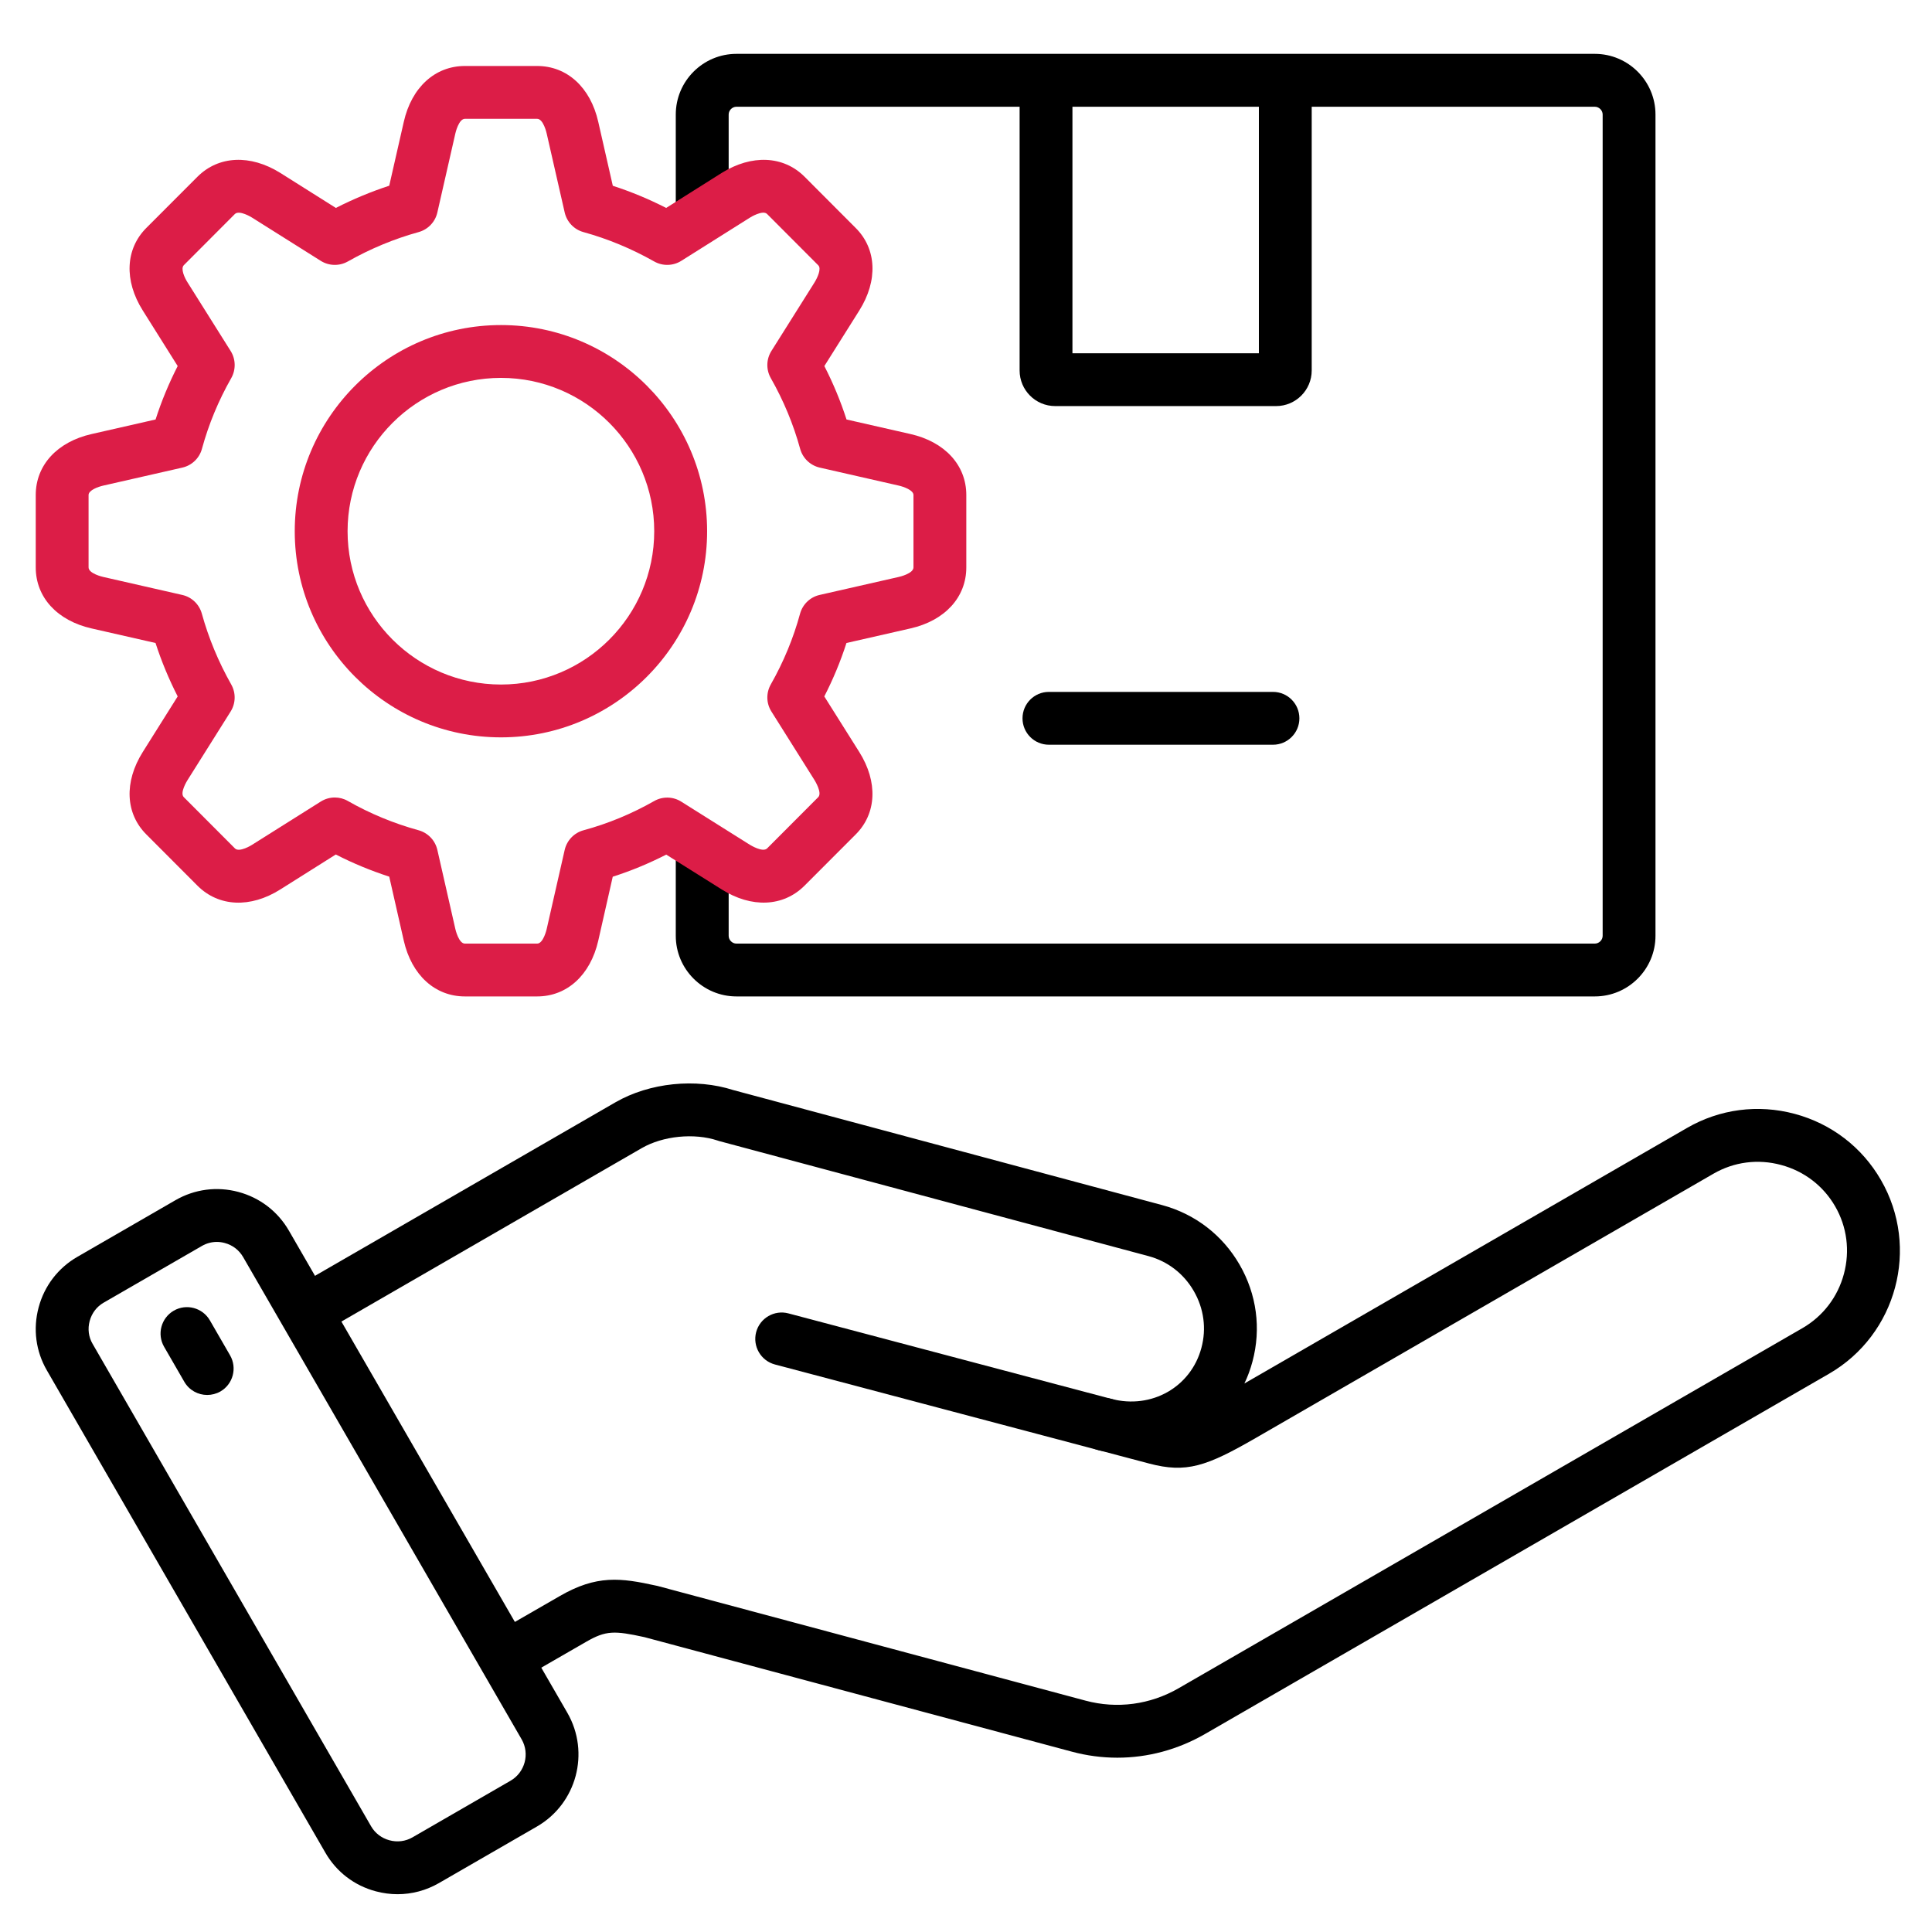
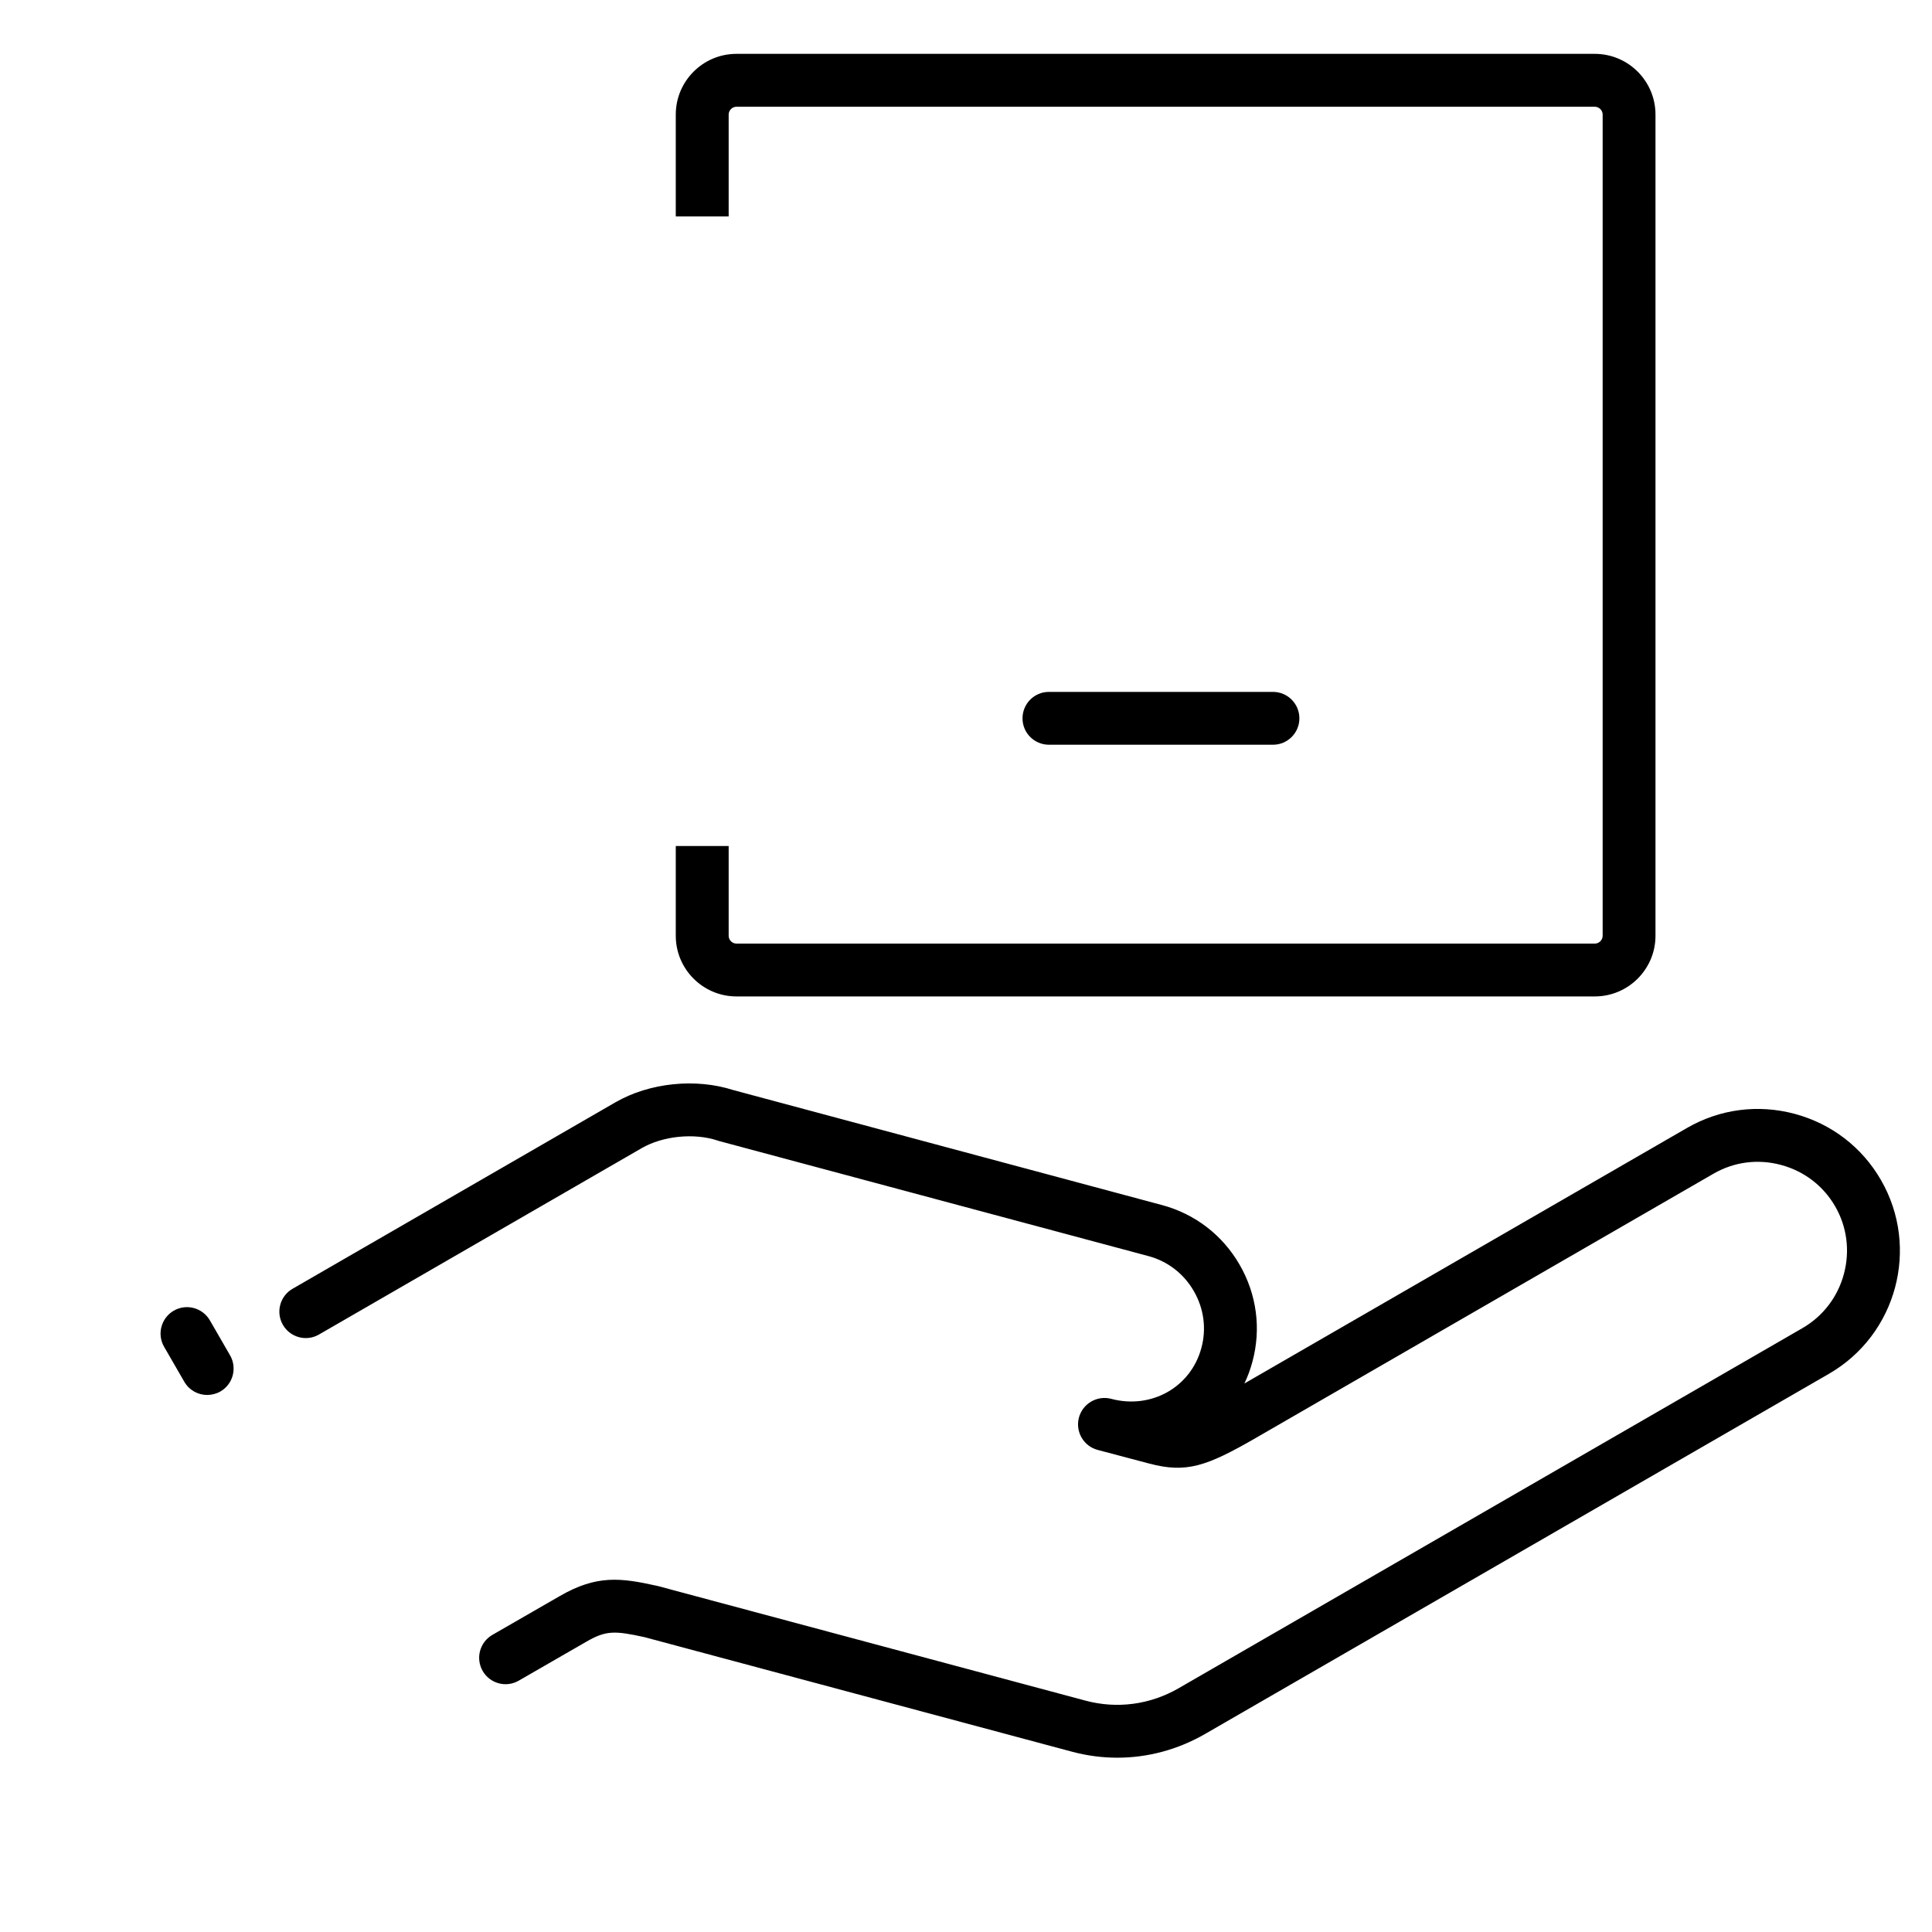
<svg xmlns="http://www.w3.org/2000/svg" width="32" height="32" viewBox="0 0 32 32" fill="none">
  <g clip-path="url(#clip0_1000_3610)">
-     <path d="M6.585 31.374C6.465 31.374 6.344 31.358 6.224 31.326C5.868 31.231 5.572 31.004 5.389 30.686L0.776 22.697C0.593 22.381 0.544 22.01 0.64 21.654C0.735 21.298 0.963 21.001 1.28 20.818L2.906 19.879C3.223 19.696 3.593 19.647 3.948 19.742C4.304 19.837 4.601 20.065 4.785 20.383L9.398 28.371C9.776 29.029 9.551 29.872 8.895 30.252L7.268 31.191C7.057 31.312 6.823 31.374 6.585 31.374V31.374ZM3.592 20.57C3.505 20.57 3.42 20.593 3.344 20.637L1.717 21.576C1.602 21.642 1.52 21.75 1.485 21.881C1.45 22.01 1.467 22.145 1.534 22.259L6.147 30.25C6.213 30.364 6.321 30.446 6.451 30.481C6.581 30.516 6.716 30.499 6.831 30.433L8.457 29.494C8.695 29.356 8.778 29.048 8.64 28.809L4.027 20.821C3.96 20.705 3.852 20.622 3.722 20.588C3.679 20.576 3.635 20.57 3.592 20.57Z" fill="black" />
    <path d="M18.507 29.113C18.255 29.113 18.002 29.08 17.753 29.013L10.673 27.116C10.177 27.008 10.037 27.003 9.706 27.195L8.592 27.837C8.383 27.958 8.116 27.886 7.995 27.677C7.874 27.467 7.946 27.2 8.155 27.079L9.268 26.438C9.882 26.081 10.283 26.134 10.871 26.264C10.877 26.265 10.883 26.267 10.89 26.268L17.98 28.168C18.502 28.308 19.049 28.235 19.521 27.963L29.856 21.997C30.195 21.8 30.439 21.482 30.541 21.1C30.643 20.718 30.592 20.32 30.396 19.981C30.2 19.641 29.881 19.397 29.499 19.295C29.117 19.192 28.72 19.244 28.381 19.44L20.8 23.817C19.98 24.29 19.649 24.403 19.034 24.241L18.184 24.016C18.184 24.016 18.183 24.016 18.183 24.016L18.182 24.016C18.182 24.016 18.182 24.016 18.181 24.015C17.948 23.954 17.809 23.714 17.87 23.481C17.932 23.247 18.172 23.108 18.405 23.169L18.408 23.17C19.072 23.345 19.726 22.974 19.899 22.325C19.985 22.006 19.94 21.672 19.773 21.384C19.607 21.096 19.34 20.89 19.022 20.805L11.91 18.899C11.902 18.896 11.894 18.894 11.886 18.891C11.497 18.762 10.981 18.814 10.63 19.016L5.283 22.104C5.074 22.225 4.807 22.153 4.686 21.944C4.565 21.735 4.636 21.467 4.846 21.346L10.193 18.258C10.758 17.932 11.524 17.854 12.149 18.056L19.248 19.96C19.792 20.106 20.248 20.456 20.531 20.946C20.815 21.437 20.891 22.007 20.745 22.551C20.711 22.679 20.666 22.801 20.611 22.915L27.943 18.682C28.485 18.369 29.118 18.286 29.726 18.449C30.334 18.612 30.841 19.001 31.154 19.544C31.802 20.665 31.416 22.106 30.294 22.754L19.958 28.721C19.508 28.98 19.01 29.113 18.507 29.113L18.507 29.113Z" fill="black" />
-     <path d="M18.314 24.035C18.277 24.035 18.239 24.031 18.202 24.021L12.835 22.6C12.602 22.538 12.463 22.299 12.524 22.065C12.586 21.831 12.826 21.692 13.059 21.754L18.426 23.175C18.66 23.237 18.799 23.476 18.737 23.71C18.685 23.906 18.508 24.035 18.314 24.035Z" fill="black" />
    <path d="M3.432 23.105C3.281 23.105 3.134 23.027 3.053 22.887L2.718 22.307C2.597 22.098 2.669 21.83 2.878 21.709C3.087 21.588 3.355 21.66 3.476 21.869L3.811 22.449C3.931 22.658 3.86 22.926 3.651 23.047C3.582 23.086 3.506 23.105 3.432 23.105Z" fill="black" />
    <path d="M26.415 16.504H12.198C11.644 16.504 11.193 16.053 11.193 15.5V14.013H12.069V15.5C12.069 15.57 12.128 15.629 12.198 15.629H26.415C26.485 15.629 26.545 15.57 26.545 15.5V1.897C26.545 1.827 26.485 1.768 26.415 1.768H12.198C12.128 1.768 12.069 1.827 12.069 1.897V3.585H11.193V1.897C11.193 1.343 11.644 0.892 12.198 0.892H26.415C26.969 0.892 27.42 1.343 27.42 1.897V15.5C27.42 16.053 26.969 16.504 26.415 16.504Z" fill="black" />
-     <path d="M21.136 6.726H17.478C17.152 6.726 16.888 6.462 16.888 6.136V1.33H17.763V5.851H20.851V1.33H21.726V6.136C21.726 6.462 21.461 6.726 21.136 6.726Z" fill="black" />
    <path d="M21.085 12.335H17.373C17.131 12.335 16.936 12.139 16.936 11.898C16.936 11.656 17.131 11.46 17.373 11.46H21.085C21.326 11.46 21.522 11.656 21.522 11.898C21.522 12.139 21.326 12.335 21.085 12.335Z" fill="black" />
-     <path d="M8.897 16.504H7.7C7.205 16.504 6.818 16.15 6.688 15.581L6.447 14.52C6.142 14.421 5.846 14.299 5.562 14.153L4.643 14.732C4.149 15.044 3.625 15.021 3.274 14.673L2.426 13.823C2.076 13.476 2.053 12.951 2.365 12.455L2.943 11.535C2.797 11.249 2.674 10.953 2.576 10.65L1.517 10.409C0.947 10.28 0.592 9.893 0.592 9.398V8.199C0.592 7.705 0.947 7.318 1.518 7.189L2.577 6.948C2.674 6.645 2.797 6.349 2.943 6.063L2.365 5.143C2.052 4.647 2.076 4.121 2.427 3.772L3.273 2.925C3.623 2.578 4.146 2.555 4.641 2.863L5.563 3.444C5.849 3.298 6.145 3.175 6.447 3.076L6.688 2.018C6.817 1.447 7.205 1.093 7.7 1.093H8.897C9.392 1.093 9.78 1.447 9.909 2.018L10.15 3.077C10.452 3.175 10.748 3.298 11.034 3.444L11.954 2.864C12.45 2.555 12.974 2.578 13.323 2.924L14.171 3.774C14.521 4.121 14.545 4.647 14.232 5.144L13.654 6.063C13.8 6.348 13.923 6.644 14.021 6.948L15.08 7.189C15.65 7.318 16.005 7.705 16.005 8.199V9.398C16.005 9.893 15.65 10.28 15.079 10.409L14.02 10.65C13.923 10.952 13.8 11.248 13.653 11.535L14.232 12.455C14.544 12.951 14.521 13.476 14.17 13.824L13.324 14.671C12.972 15.021 12.448 15.043 11.954 14.732L11.035 14.155C10.749 14.301 10.453 14.424 10.149 14.521L9.909 15.581C9.779 16.15 9.392 16.504 8.897 16.504L8.897 16.504ZM5.545 13.209C5.62 13.209 5.695 13.228 5.762 13.267C6.129 13.476 6.523 13.639 6.934 13.752C7.089 13.795 7.208 13.92 7.244 14.077L7.542 15.387C7.544 15.396 7.598 15.629 7.7 15.629H8.897C8.999 15.629 9.053 15.396 9.055 15.387L9.353 14.077C9.389 13.92 9.509 13.794 9.665 13.752C10.071 13.642 10.464 13.479 10.835 13.268C10.975 13.188 11.148 13.192 11.284 13.278L12.42 13.992C12.429 13.997 12.633 14.124 12.706 14.052L13.552 13.204C13.623 13.133 13.496 12.93 13.491 12.921L12.777 11.785C12.691 11.649 12.687 11.477 12.767 11.336C12.979 10.962 13.142 10.568 13.251 10.166C13.294 10.009 13.419 9.889 13.576 9.854L14.886 9.556C14.896 9.554 15.13 9.5 15.13 9.398V8.199C15.13 8.119 14.97 8.062 14.886 8.043L13.578 7.745C13.421 7.709 13.296 7.59 13.253 7.434C13.141 7.026 12.977 6.632 12.767 6.263C12.687 6.122 12.691 5.95 12.777 5.813L13.491 4.678C13.537 4.604 13.61 4.45 13.553 4.394L12.705 3.544C12.634 3.473 12.427 3.6 12.419 3.606L11.285 4.32C11.149 4.406 10.976 4.41 10.836 4.331C10.463 4.12 10.069 3.956 9.663 3.844C9.508 3.801 9.389 3.676 9.353 3.519L9.055 2.212C9.053 2.201 8.999 1.968 8.897 1.968H7.7C7.598 1.968 7.544 2.201 7.542 2.211L7.244 3.519C7.208 3.677 7.089 3.801 6.934 3.844C6.528 3.956 6.134 4.12 5.761 4.331C5.621 4.41 5.448 4.406 5.312 4.32L4.176 3.605C4.169 3.6 3.963 3.473 3.89 3.545L3.045 4.392C2.987 4.45 3.059 4.604 3.106 4.677L3.82 5.813C3.906 5.95 3.909 6.123 3.83 6.263C3.619 6.633 3.456 7.027 3.345 7.433C3.303 7.589 3.178 7.709 3.02 7.745L1.711 8.043C1.626 8.062 1.467 8.119 1.467 8.199V9.398C1.467 9.5 1.7 9.554 1.71 9.556L3.018 9.854C3.176 9.889 3.3 10.009 3.343 10.164C3.455 10.569 3.619 10.964 3.83 11.337C3.909 11.477 3.905 11.649 3.82 11.785L3.106 12.921C3.1 12.93 2.973 13.133 3.044 13.203L3.892 14.053C3.964 14.124 4.168 13.998 4.176 13.992L5.312 13.277C5.383 13.232 5.464 13.209 5.545 13.209L5.545 13.209Z" fill="#DC1D47" />
-     <path d="M8.298 12.213C6.414 12.213 4.882 10.682 4.882 8.799C4.882 6.917 6.414 5.384 8.298 5.384C10.181 5.384 11.712 6.916 11.712 8.799C11.712 10.683 10.18 12.213 8.298 12.213ZM8.298 6.259C6.897 6.259 5.757 7.398 5.757 8.799C5.757 10.2 6.897 11.338 8.298 11.338C9.698 11.338 10.836 10.199 10.836 8.799C10.836 7.399 9.698 6.259 8.298 6.259Z" fill="#DC1D47" />
  </g>
  <defs>
    <clipPath id="clip0_1000_3610">
      <rect width="32" height="32" fill="white" />
    </clipPath>
  </defs>
</svg>